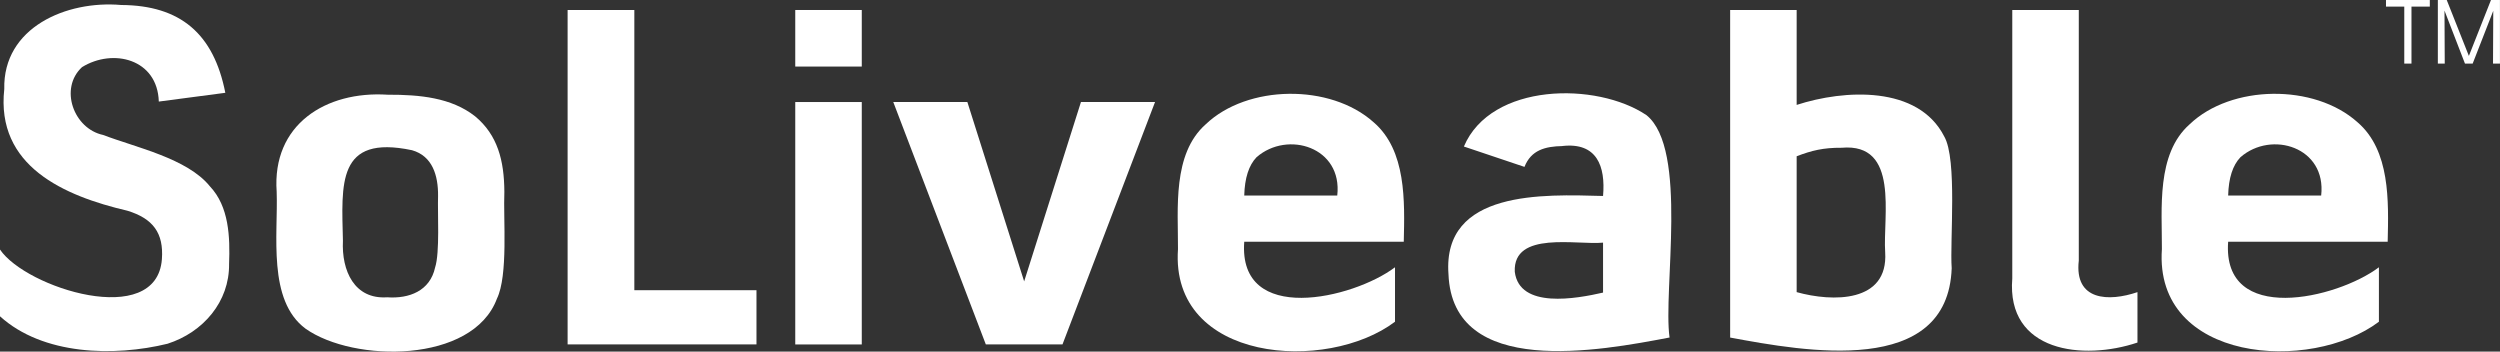
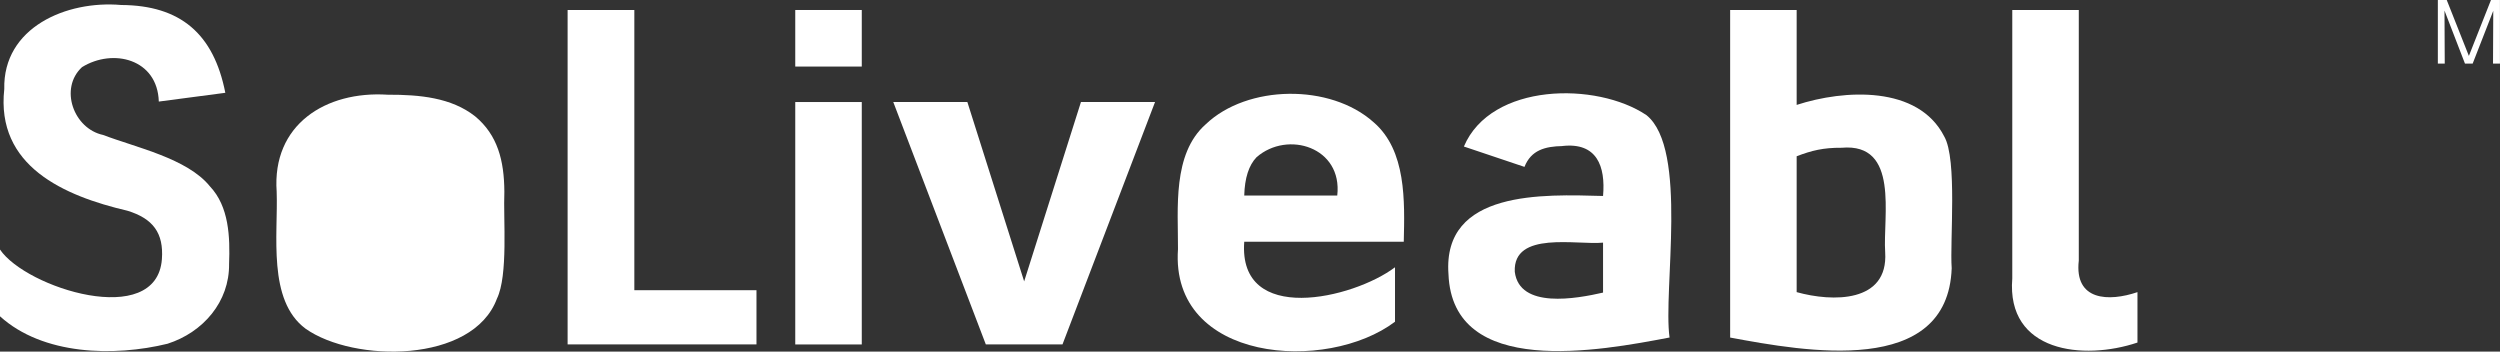
<svg xmlns="http://www.w3.org/2000/svg" id="Layer_2" data-name="Layer 2" viewBox="0 0 590.5 83.05">
  <rect x="0" y="0" width="590.5" height="83.05" fill="#333333" stroke="none" />
  <defs>
    <style>
      .cls-1 {
        fill: #fff;
      }
    </style>
  </defs>
  <g id="Layer_1-2" data-name="Layer 1">
    <g id="outlines-white">
      <g>
        <path class="cls-1" d="m1.01,21.03C.67,6.49,15.7.05,28.62,1.18c13.98.07,21.85,6.78,24.6,20.74l-15.71,2.07c-.3-10.08-10.83-12.65-18.14-8.13-5.43,5.02-1.98,14.55,5,16.02,7.69,2.95,19.87,5.51,25.21,12.13,4.53,4.79,4.77,11.95,4.53,18.34.11,8.92-6.12,16.14-14.53,18.84-12.6,3.09-29.45,2.72-39.58-6.48v-15.77c6.14,9.09,36.99,18.86,38.24,2.29.46-6.19-2.11-9.62-8.16-11.46C15.11,46.27-1,39.24,1.01,21.03Z" />
-         <path class="cls-1" d="m65.35,45.29c-1.14-15.86,11.58-23.86,26.22-22.92,7.54-.02,15.04.67,20.66,5.11,5.29,4.4,6.86,10.41,6.9,17.81-.27,6.44.93,19.73-1.76,25.27-5.71,15.33-33.85,15.11-45.2,7.07-9.04-6.71-6.46-22.24-6.82-32.34Zm15.65,11.57c-.35,7.09,2.7,13.89,10.45,13.36,5.2.37,10.12-1.51,11.32-7.04,1.15-3.48.56-12.95.7-16.88.05-4.86-1.33-9.45-6.15-10.82-17.83-3.76-16.62,7.99-16.32,21.38Z" />
+         <path class="cls-1" d="m65.35,45.29c-1.14-15.86,11.58-23.86,26.22-22.92,7.54-.02,15.04.67,20.66,5.11,5.29,4.4,6.86,10.41,6.9,17.81-.27,6.44.93,19.73-1.76,25.27-5.71,15.33-33.85,15.11-45.2,7.07-9.04-6.71-6.46-22.24-6.82-32.34Zm15.65,11.57Z" />
        <path class="cls-1" d="m134.06,2.36h15.77v66.19h28.85v12.8h-44.61V2.36Z" />
        <path class="cls-1" d="m203.55,2.36v13.36h-15.71V2.36h15.71Zm0,21.75v57.25h-15.71V24.1h15.71Z" />
        <path class="cls-1" d="m241.9,66.48l13.42-42.38h17.5l-21.86,57.25h-18.11l-21.86-57.25h17.5l13.42,42.38Z" />
        <path class="cls-1" d="m331.57,57.09h-37.68c-1.48,19.85,25.7,13.5,35.61,6.04v12.86c-16.07,12.16-53.15,9.65-51.26-17.16.04-9.56-1.36-22.45,6.54-29.46,9.82-9.4,29.45-9.66,39.66-.5,7.75,6.65,7.35,18.63,7.13,28.23Zm-34.77-19.96c-1.83,1.9-2.8,4.92-2.91,9.06h21.97c1.3-11.43-11.73-15.45-19.06-9.06Z" />
        <path class="cls-1" d="m369.03,34.5c-4.07.08-7.38.94-8.95,4.92l-14.31-4.81c6.41-15.11,31.37-15.32,43.13-7.41,9.94,8.03,3.87,41.41,5.45,52.52-16.46,3.13-51.28,9.72-52.22-14.98-1.45-19.9,22.48-18.83,36.51-18.45.62-7.05-1.47-12.72-9.62-11.8Zm-11.24,29.69c1.09,8.84,14.56,6.36,20.85,4.92v-11.8c-6.08.62-21.29-2.87-20.85,6.88Z" />
        <path class="cls-1" d="m424.37,2.36v22.42c11.26-3.66,28.7-4.65,34.86,7.46,3.12,5.39,1.3,24.78,1.76,31.11-.93,25.82-34.66,19.66-52.33,16.38V2.36h15.71Zm10.62,32.54c-4.32-.03-7.08.65-10.62,2.01v32.09c8.45,2.36,21.66,2.56,20.91-9.39-.57-8.51,3.46-25.93-10.29-24.71Z" />
        <path class="cls-1" d="m475.3,2.36h15.71v59.2c-1.08,9.5,7.06,9.75,13.86,7.44v11.91c-12.79,4.3-30.99,2.3-29.57-15.15,0,0,0-63.4,0-63.4Z" />
-         <path class="cls-1" d="m563.97,57.09h-37.68c-1.48,19.85,25.7,13.5,35.61,6.04v12.86c-16.07,12.16-53.15,9.65-51.26-17.16.04-9.56-1.36-22.45,6.54-29.46,9.82-9.4,29.45-9.66,39.66-.5,7.75,6.65,7.35,18.63,7.13,28.23Zm-34.77-19.96c-1.83,1.9-2.8,4.92-2.91,9.06h21.97c1.3-11.43-11.73-15.45-19.06-9.06Z" />
      </g>
      <g>
-         <path class="cls-1" d="m567.9,1.56h-4.33V0h10.35v1.56h-4.33v13.46h-1.7V1.56Z" />
        <path class="cls-1" d="m588.93,2.5l-4.89,12.53h-1.81l-4.84-12.53.06,12.53h-1.63V0h2.1c.84,2.13,5.23,13.21,5.23,13.21l5.22-13.21h2.12v15.02h-1.64l.06-12.53Z" />
      </g>
    </g>
  </g>
</svg>